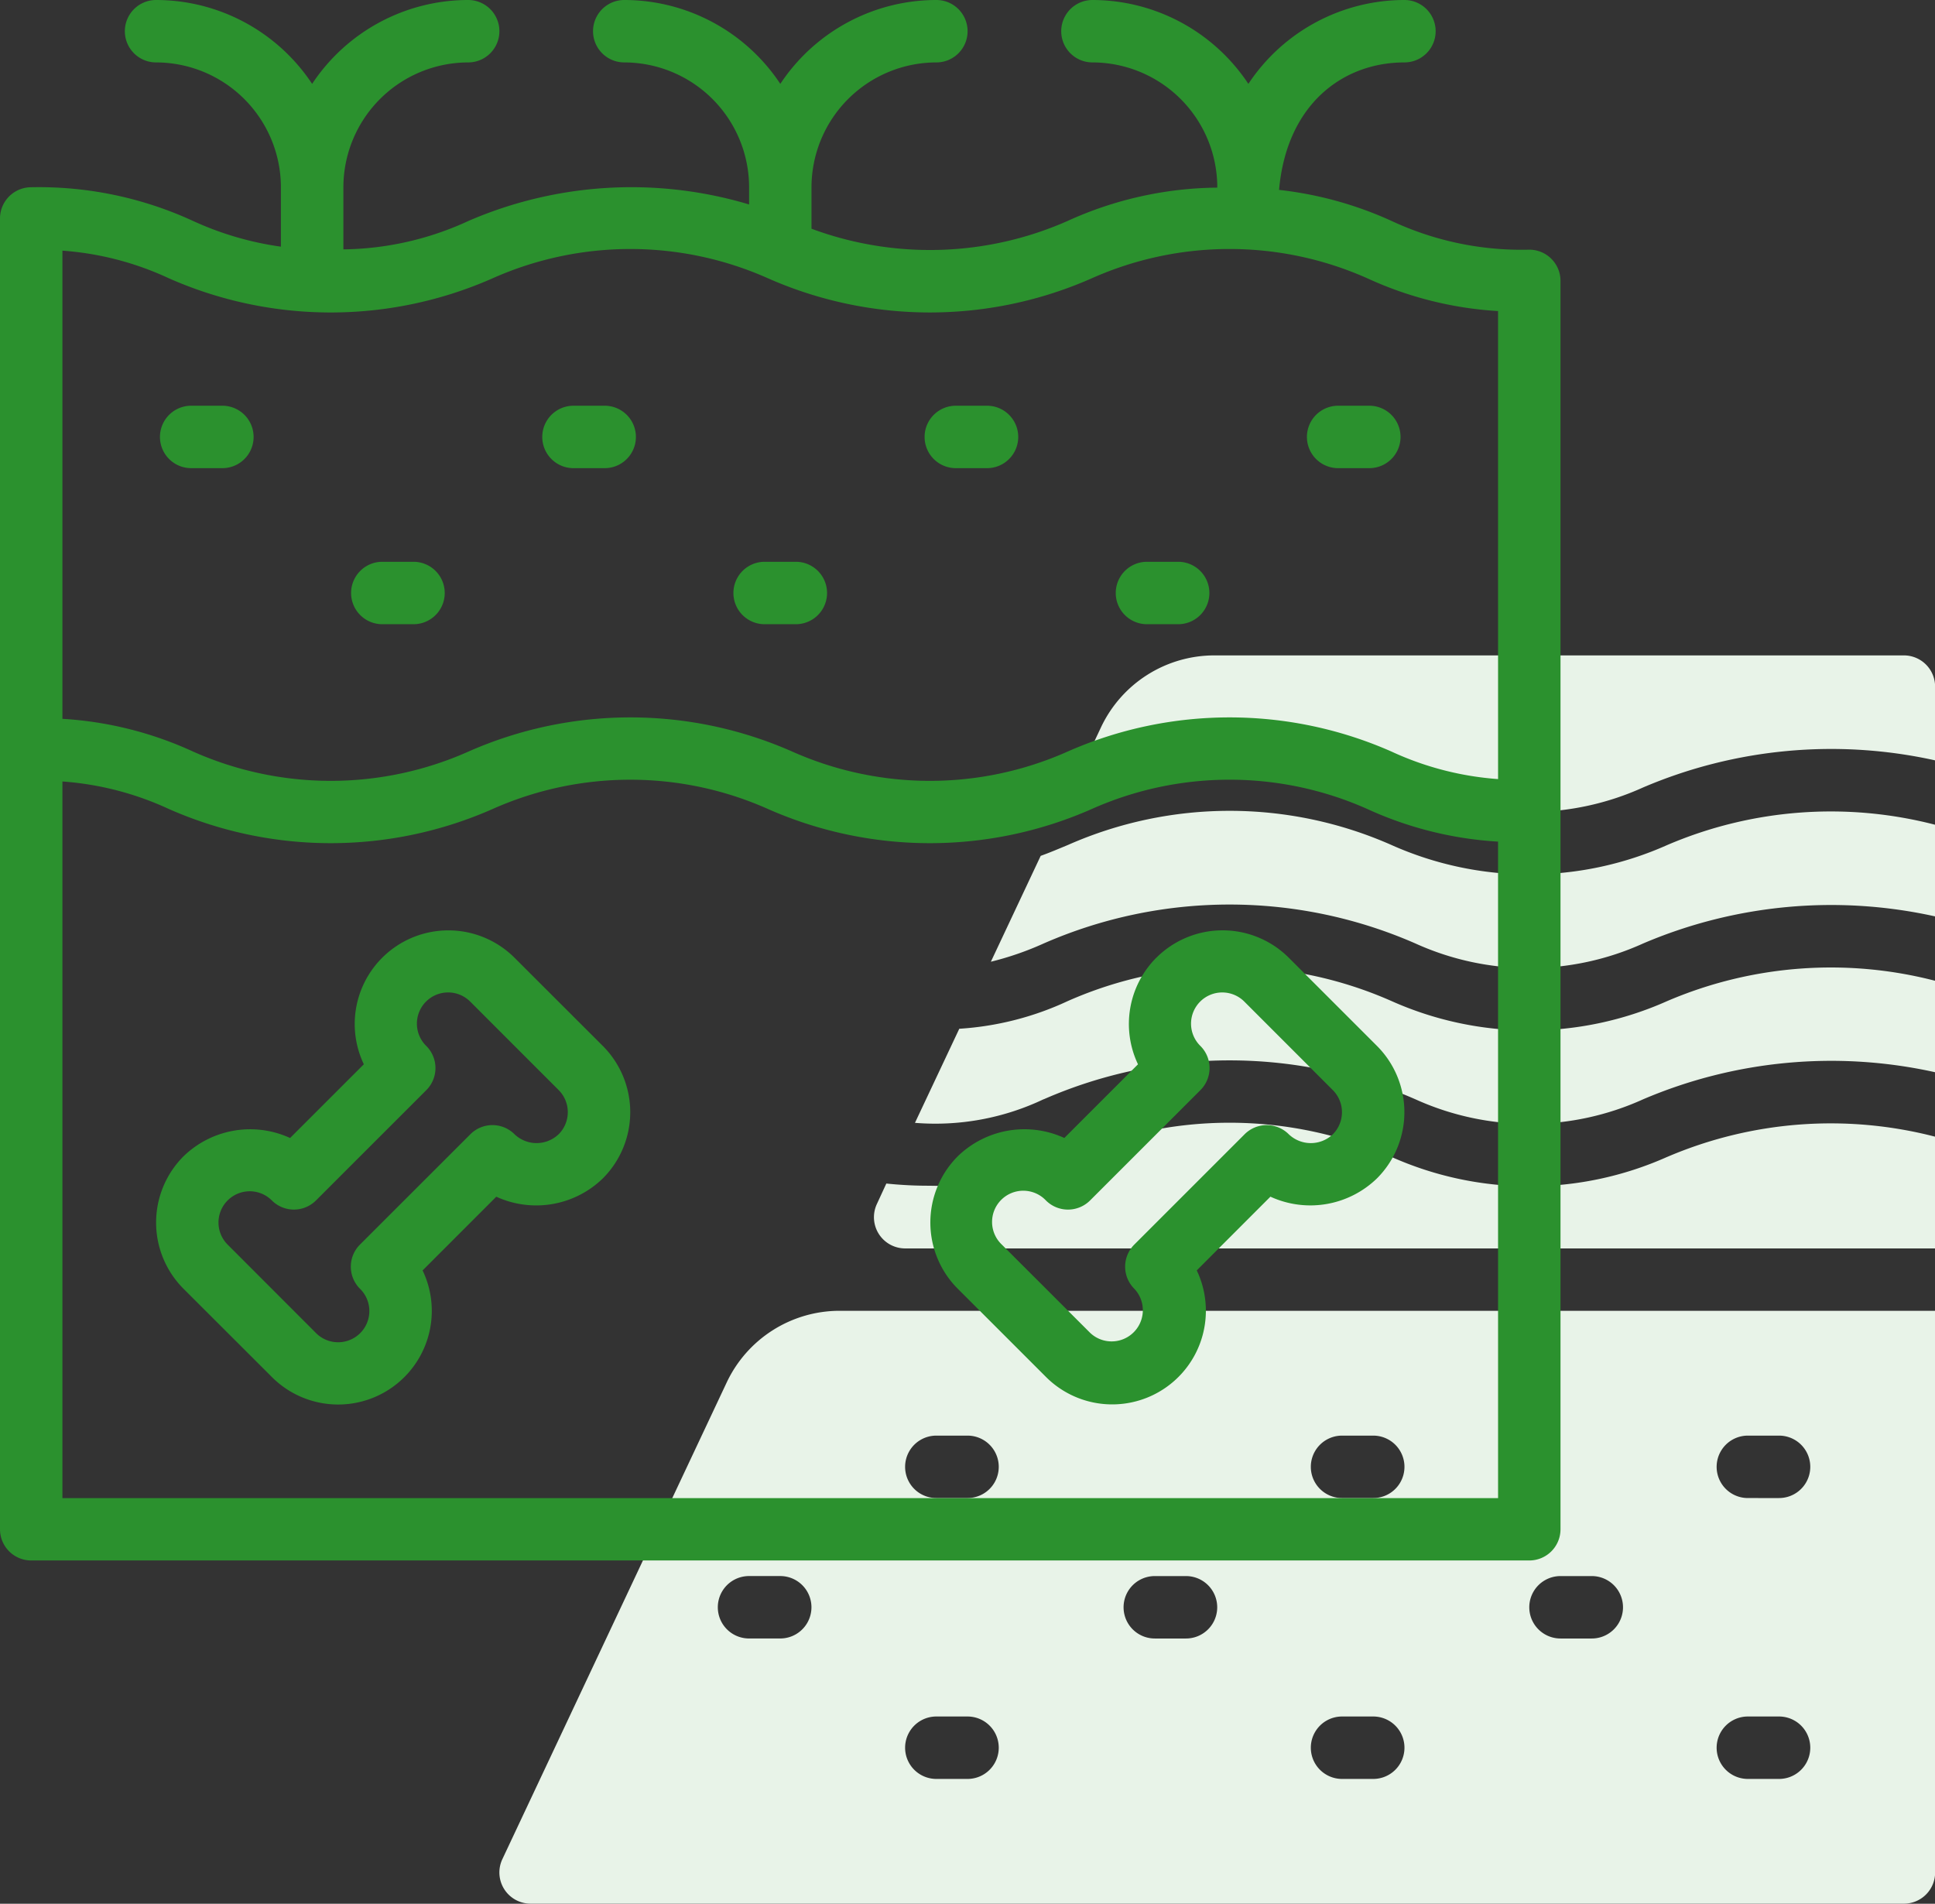
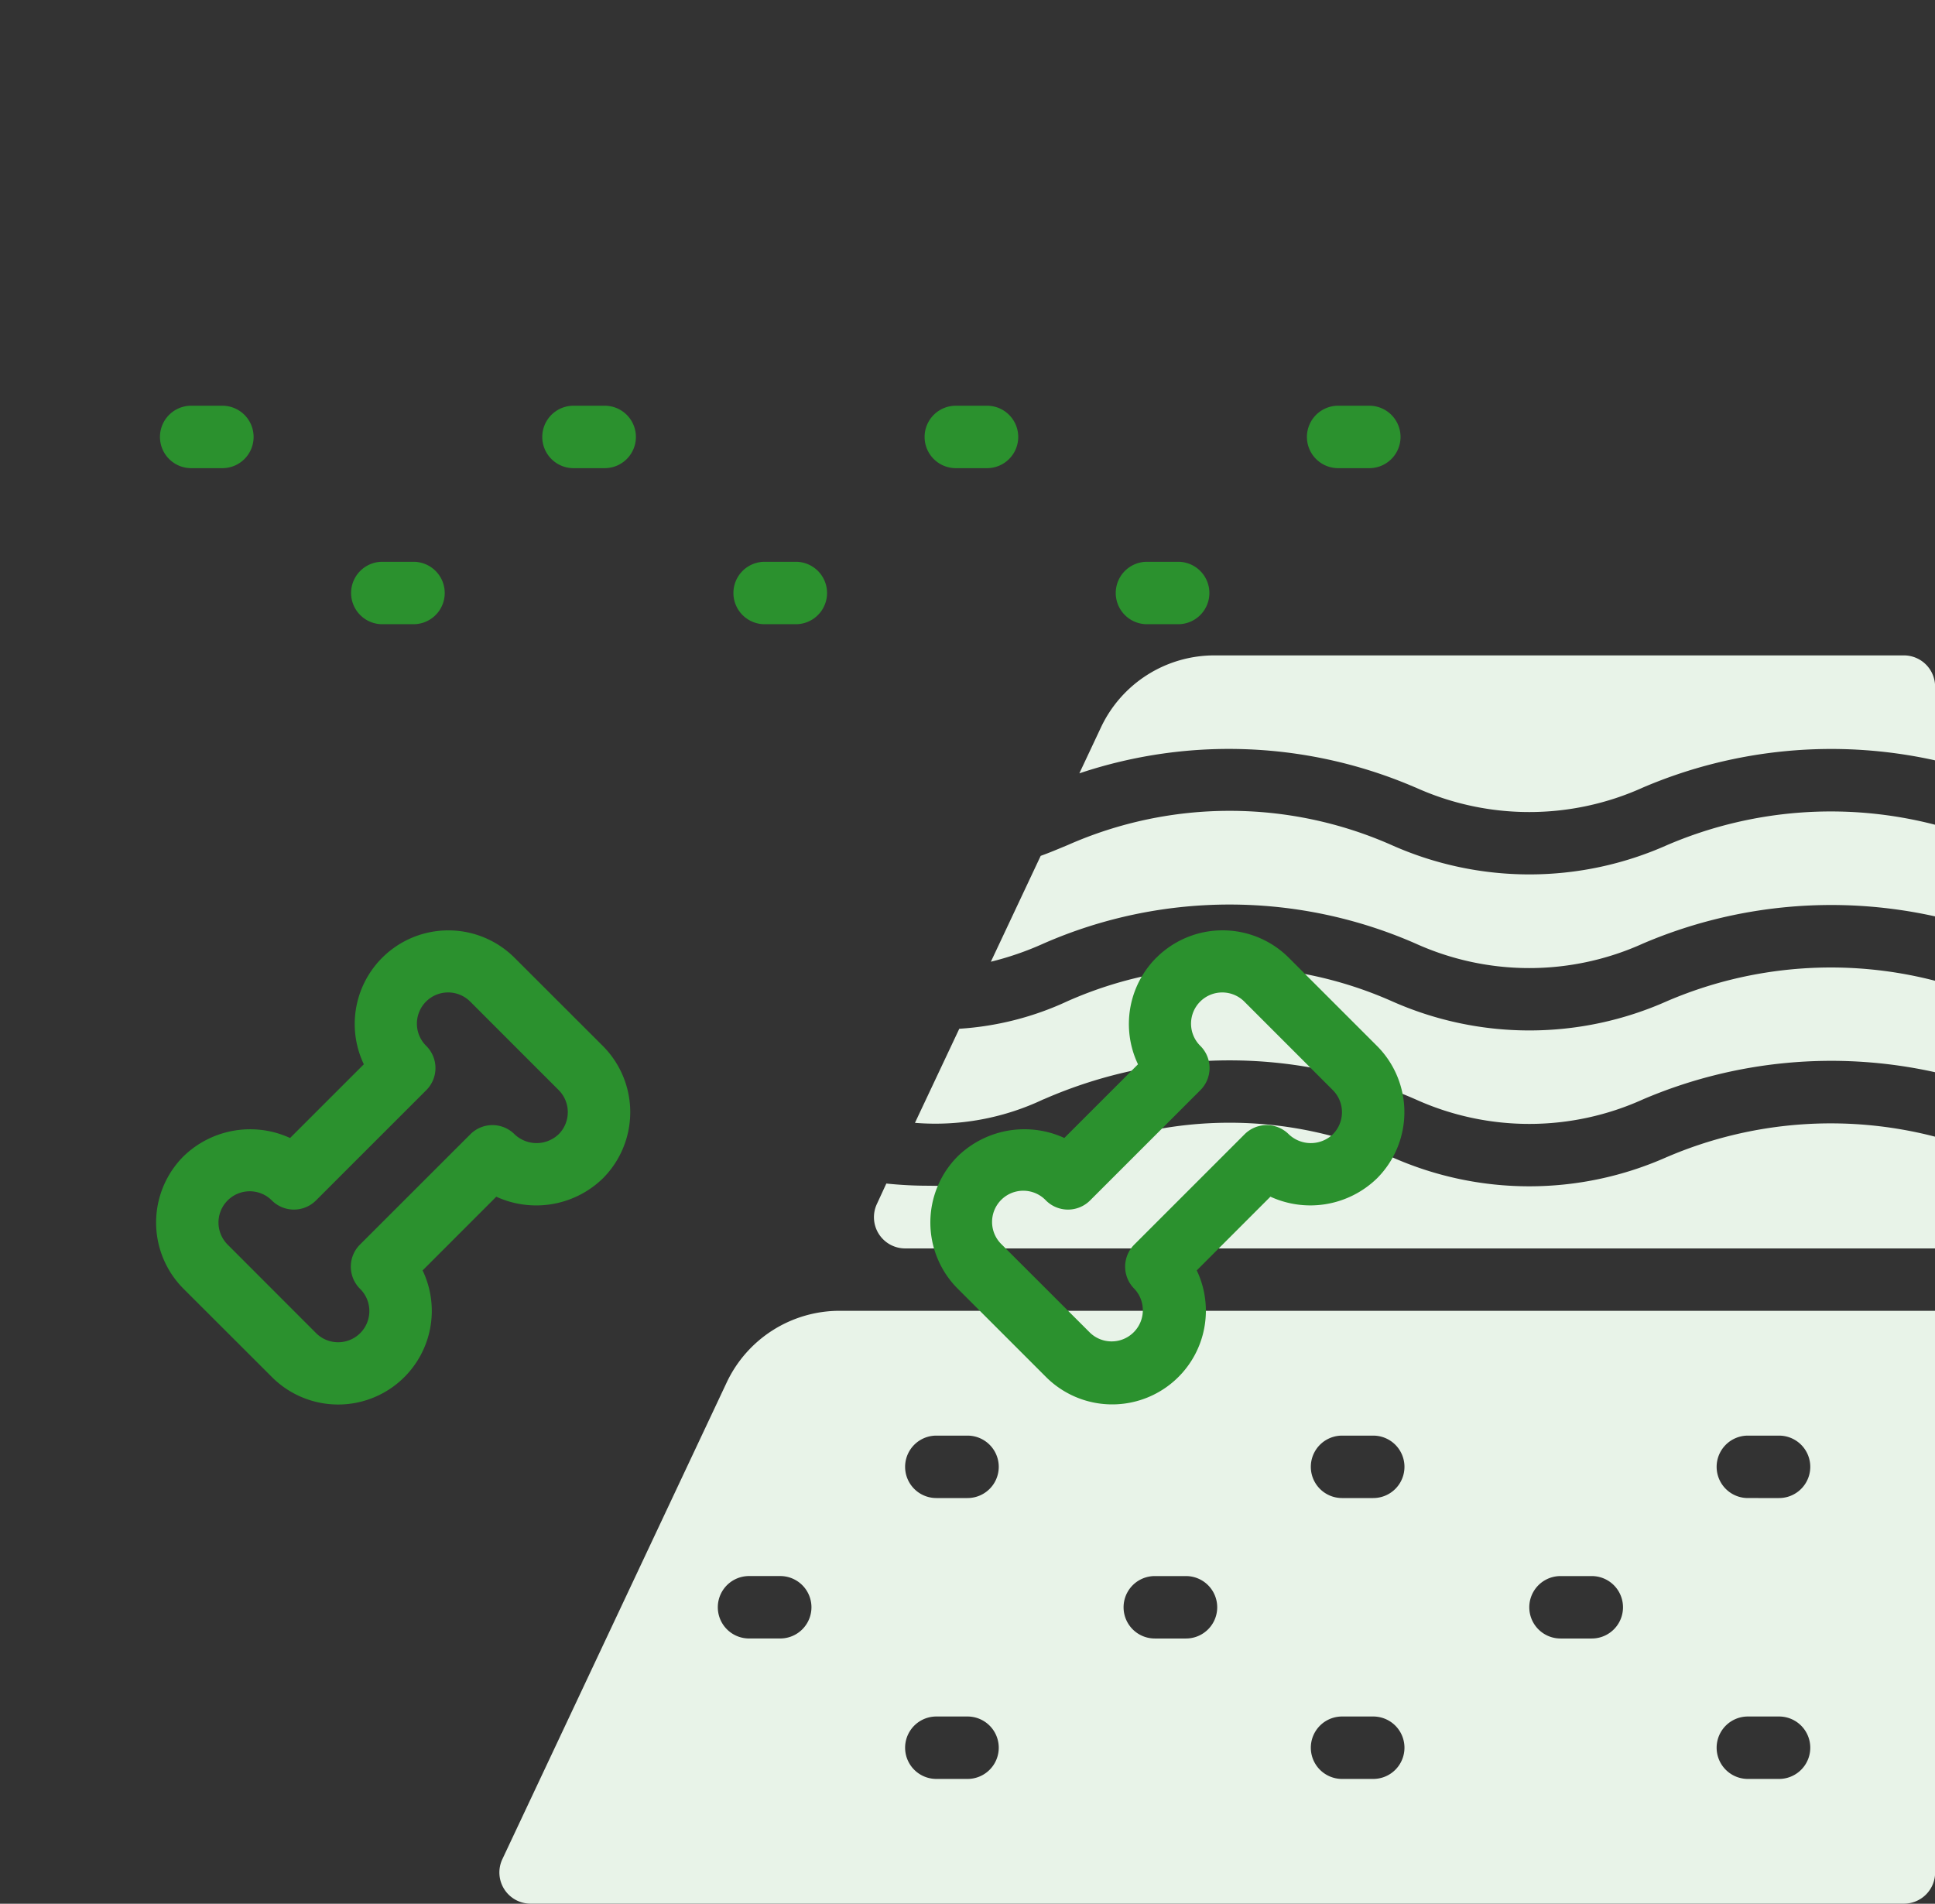
<svg xmlns="http://www.w3.org/2000/svg" width="76.873" height="75.633" viewBox="0 0 76.873 75.633">
  <rect x="0" y="0" width="76.873" height="75.633" fill="#333333" stroke="none" />
  <g id="Group_94560" data-name="Group 94560" transform="translate(0 0)">
    <path id="Path_39724" data-name="Path 39724" d="M34.846,32.75a18.4,18.4,0,0,1,14.77,0,10.954,10.954,0,0,0,9.045,0,19.035,19.035,0,0,1,11.6-1.076V28.033a16.505,16.505,0,0,0-10.642.806,13.432,13.432,0,0,1-10.952,0,15.9,15.9,0,0,0-12.863,0c-.362.15-.713.3-1.076.43l-1.979,4.206A12.108,12.108,0,0,0,34.846,32.75Z" transform="translate(6.616 4.733)" fill="#e8f3e8" />
    <path id="Path_39725" data-name="Path 39725" d="M35.43,40.136a18.4,18.4,0,0,1,14.77,0,10.954,10.954,0,0,0,9.045,0,19.035,19.035,0,0,1,11.6-1.076V35.427a16.505,16.505,0,0,0-10.642.806,13.432,13.432,0,0,1-10.952,0,15.9,15.9,0,0,0-12.863,0,11.951,11.951,0,0,1-4.31,1.1l-1.761,3.738a10.012,10.012,0,0,0,5.116-.94ZM50.2,27.746a10.954,10.954,0,0,0,9.045,0,19.035,19.035,0,0,1,11.6-1.076V23.74A1.24,1.24,0,0,0,69.6,22.5H42.2a4.979,4.979,0,0,0-4.488,2.848l-.864,1.838a18.679,18.679,0,0,1,13.347.56Z" transform="translate(6.032 3.538)" fill="#e8f3e8" />
    <path id="Path_39726" data-name="Path 39726" d="M63.393,38.833a13.432,13.432,0,0,1-10.952,0,15.9,15.9,0,0,0-12.863,0A12.073,12.073,0,0,1,34.1,39.977a16.1,16.1,0,0,1-1.726-.087L32,40.7a1.24,1.24,0,0,0,1.122,1.768H74.035v-4.44a16.505,16.505,0,0,0-10.642.806Zm10.642,6.113H30.52a4.96,4.96,0,0,0-4.489,2.849L17.118,66.735A1.24,1.24,0,0,0,18.24,68.5H72.8a1.24,1.24,0,0,0,1.24-1.24ZM28.159,57.964h-1.24a1.24,1.24,0,1,1,0-2.48h1.24a1.24,1.24,0,1,1,0,2.48ZM35.6,63.544h-1.24a1.24,1.24,0,1,1,0-2.48H35.6a1.24,1.24,0,0,1,0,2.48Zm0-11.159h-1.24a1.24,1.24,0,1,1,0-2.48H35.6a1.24,1.24,0,0,1,0,2.48Zm8.679,5.58h-1.24a1.24,1.24,0,1,1,0-2.48h1.24a1.24,1.24,0,1,1,0,2.48Zm7.439,5.579h-1.24a1.24,1.24,0,1,1,0-2.48h1.24a1.24,1.24,0,1,1,0,2.48Zm0-11.159h-1.24a1.24,1.24,0,1,1,0-2.48h1.24a1.24,1.24,0,0,1,0,2.48Zm8.679,5.58h-1.24a1.24,1.24,0,0,1,0-2.48H60.4a1.24,1.24,0,0,1,0,2.48Zm7.439,5.579H66.6a1.24,1.24,0,1,1,0-2.48h1.24a1.24,1.24,0,1,1,0,2.48Zm0-11.159H66.6a1.24,1.24,0,1,1,0-2.48h1.24a1.24,1.24,0,0,1,0,2.48Z" transform="translate(2.838 7.13)" fill="#e8f3e8" />
    <g id="Group_94559" data-name="Group 94559" transform="translate(0 0)">
-       <path id="Path_39727" data-name="Path 39727" d="M61.755,11.419a12.2,12.2,0,0,1-5.477-1.144,14.683,14.683,0,0,0-4.464-1.231c.3-3.4,2.532-5.064,4.981-5.064a1.24,1.24,0,1,0,0-2.48,7.438,7.438,0,0,0-6.2,3.332A7.438,7.438,0,0,0,44.4,1.5a1.24,1.24,0,0,0,0,2.48,4.966,4.966,0,0,1,4.96,4.96l0,.014a14.627,14.627,0,0,0-5.942,1.322,13.525,13.525,0,0,1-10.179.311V8.939A4.966,4.966,0,0,1,38.2,3.98a1.24,1.24,0,0,0,0-2.48A7.438,7.438,0,0,0,32,4.832,7.438,7.438,0,0,0,25.8,1.5a1.24,1.24,0,0,0,0,2.48,4.966,4.966,0,0,1,4.96,4.96v.683a16.292,16.292,0,0,0-11.144.652,12.146,12.146,0,0,1-4.974,1.132V8.939A4.966,4.966,0,0,1,19.6,3.98a1.24,1.24,0,0,0,0-2.48,7.438,7.438,0,0,0-6.2,3.332A7.438,7.438,0,0,0,7.2,1.5a1.24,1.24,0,0,0,0,2.48,4.966,4.966,0,0,1,4.96,4.96V11.3a12.485,12.485,0,0,1-3.493-1.023A14.631,14.631,0,0,0,2.24,8.939,1.24,1.24,0,0,0,1,10.179V62.255a1.24,1.24,0,0,0,1.24,1.24H61.755a1.24,1.24,0,0,0,1.24-1.24v-49.6A1.24,1.24,0,0,0,61.755,11.419Zm-1.24,49.6H3.48V32.547a12.119,12.119,0,0,1,4.233,1.095,15.913,15.913,0,0,0,12.854,0,13.438,13.438,0,0,1,10.947,0,15.916,15.916,0,0,0,12.856,0,13.449,13.449,0,0,1,10.954,0,14.487,14.487,0,0,0,5.19,1.294Zm0-28.567a12.129,12.129,0,0,1-4.237-1.095,15.929,15.929,0,0,0-12.861,0,13.439,13.439,0,0,1-10.948,0,15.913,15.913,0,0,0-12.855,0,13.438,13.438,0,0,1-10.947,0A14.461,14.461,0,0,0,3.48,30.058v-18.6a12.037,12.037,0,0,1,4.233,1.1,15.907,15.907,0,0,0,12.854,0,13.438,13.438,0,0,1,10.947,0,15.916,15.916,0,0,0,12.856,0,13.449,13.449,0,0,1,10.954,0,14.452,14.452,0,0,0,5.19,1.3Z" transform="translate(-1 -1.5)" fill="#2b912e" />
      <path id="Path_39728" data-name="Path 39728" d="M8.634,14.5H7.395a1.24,1.24,0,0,0,0,2.48h1.24a1.24,1.24,0,0,0,0-2.48Zm7.594,6.2h-1.24a1.24,1.24,0,0,0,0,2.48h1.24a1.24,1.24,0,0,0,0-2.48Zm15.189,0h-1.24a1.24,1.24,0,0,0,0,2.48h1.24a1.24,1.24,0,0,0,0-2.48Zm-7.594-6.2h-1.24a1.24,1.24,0,0,0,0,2.48h1.24a1.24,1.24,0,1,0,0-2.48Zm15.189,0h-1.24a1.24,1.24,0,0,0,0,2.48h1.24a1.24,1.24,0,1,0,0-2.48Zm12.709,1.24a1.24,1.24,0,0,0,1.24,1.24H54.2a1.24,1.24,0,0,0,0-2.48H52.96A1.24,1.24,0,0,0,51.721,15.74ZM46.606,20.7h-1.24a1.24,1.24,0,1,0,0,2.48h1.24a1.24,1.24,0,0,0,0-2.48Zm-.868,15.729a3.726,3.726,0,0,0-.728,4.235l-2.927,2.927a3.8,3.8,0,0,0-4.234.728,3.723,3.723,0,0,0,0,5.261l3.506,3.506a3.721,3.721,0,0,0,5.989-4.234l2.927-2.929a3.8,3.8,0,0,0,4.234-.728,3.723,3.723,0,0,0,0-5.26L51,36.43a3.723,3.723,0,0,0-5.261,0Zm7.014,7.014a1.268,1.268,0,0,1-1.753,0,1.24,1.24,0,0,0-1.753,0l-4.384,4.384a1.24,1.24,0,0,0,0,1.753,1.24,1.24,0,0,1-1.753,1.753L39.6,47.827a1.24,1.24,0,1,1,1.752-1.754,1.24,1.24,0,0,0,1.754,0L47.49,41.69a1.24,1.24,0,0,0,0-1.754,1.24,1.24,0,1,1,1.755-1.752l3.506,3.507a1.242,1.242,0,0,1,0,1.753ZM20.24,36.43a3.72,3.72,0,0,0-5.986,4.233l-2.93,2.929a3.8,3.8,0,0,0-4.234.728,3.723,3.723,0,0,0,0,5.261L10.6,53.087a3.72,3.72,0,0,0,5.989-4.234l2.927-2.929a3.8,3.8,0,0,0,4.234-.728,3.723,3.723,0,0,0,0-5.26Zm1.753,7.013a1.268,1.268,0,0,1-1.752,0,1.24,1.24,0,0,0-1.754,0L14.1,47.827a1.24,1.24,0,0,0,0,1.753,1.24,1.24,0,1,1-1.754,1.753L8.843,47.827A1.24,1.24,0,1,1,10.6,46.073a1.24,1.24,0,0,0,1.753,0l4.384-4.383a1.24,1.24,0,0,0,0-1.753,1.24,1.24,0,1,1,1.752-1.755l3.506,3.507a1.242,1.242,0,0,1,0,1.753Z" transform="translate(0.2 1.619)" fill="#2b912e" />
    </g>
  </g>
</svg>